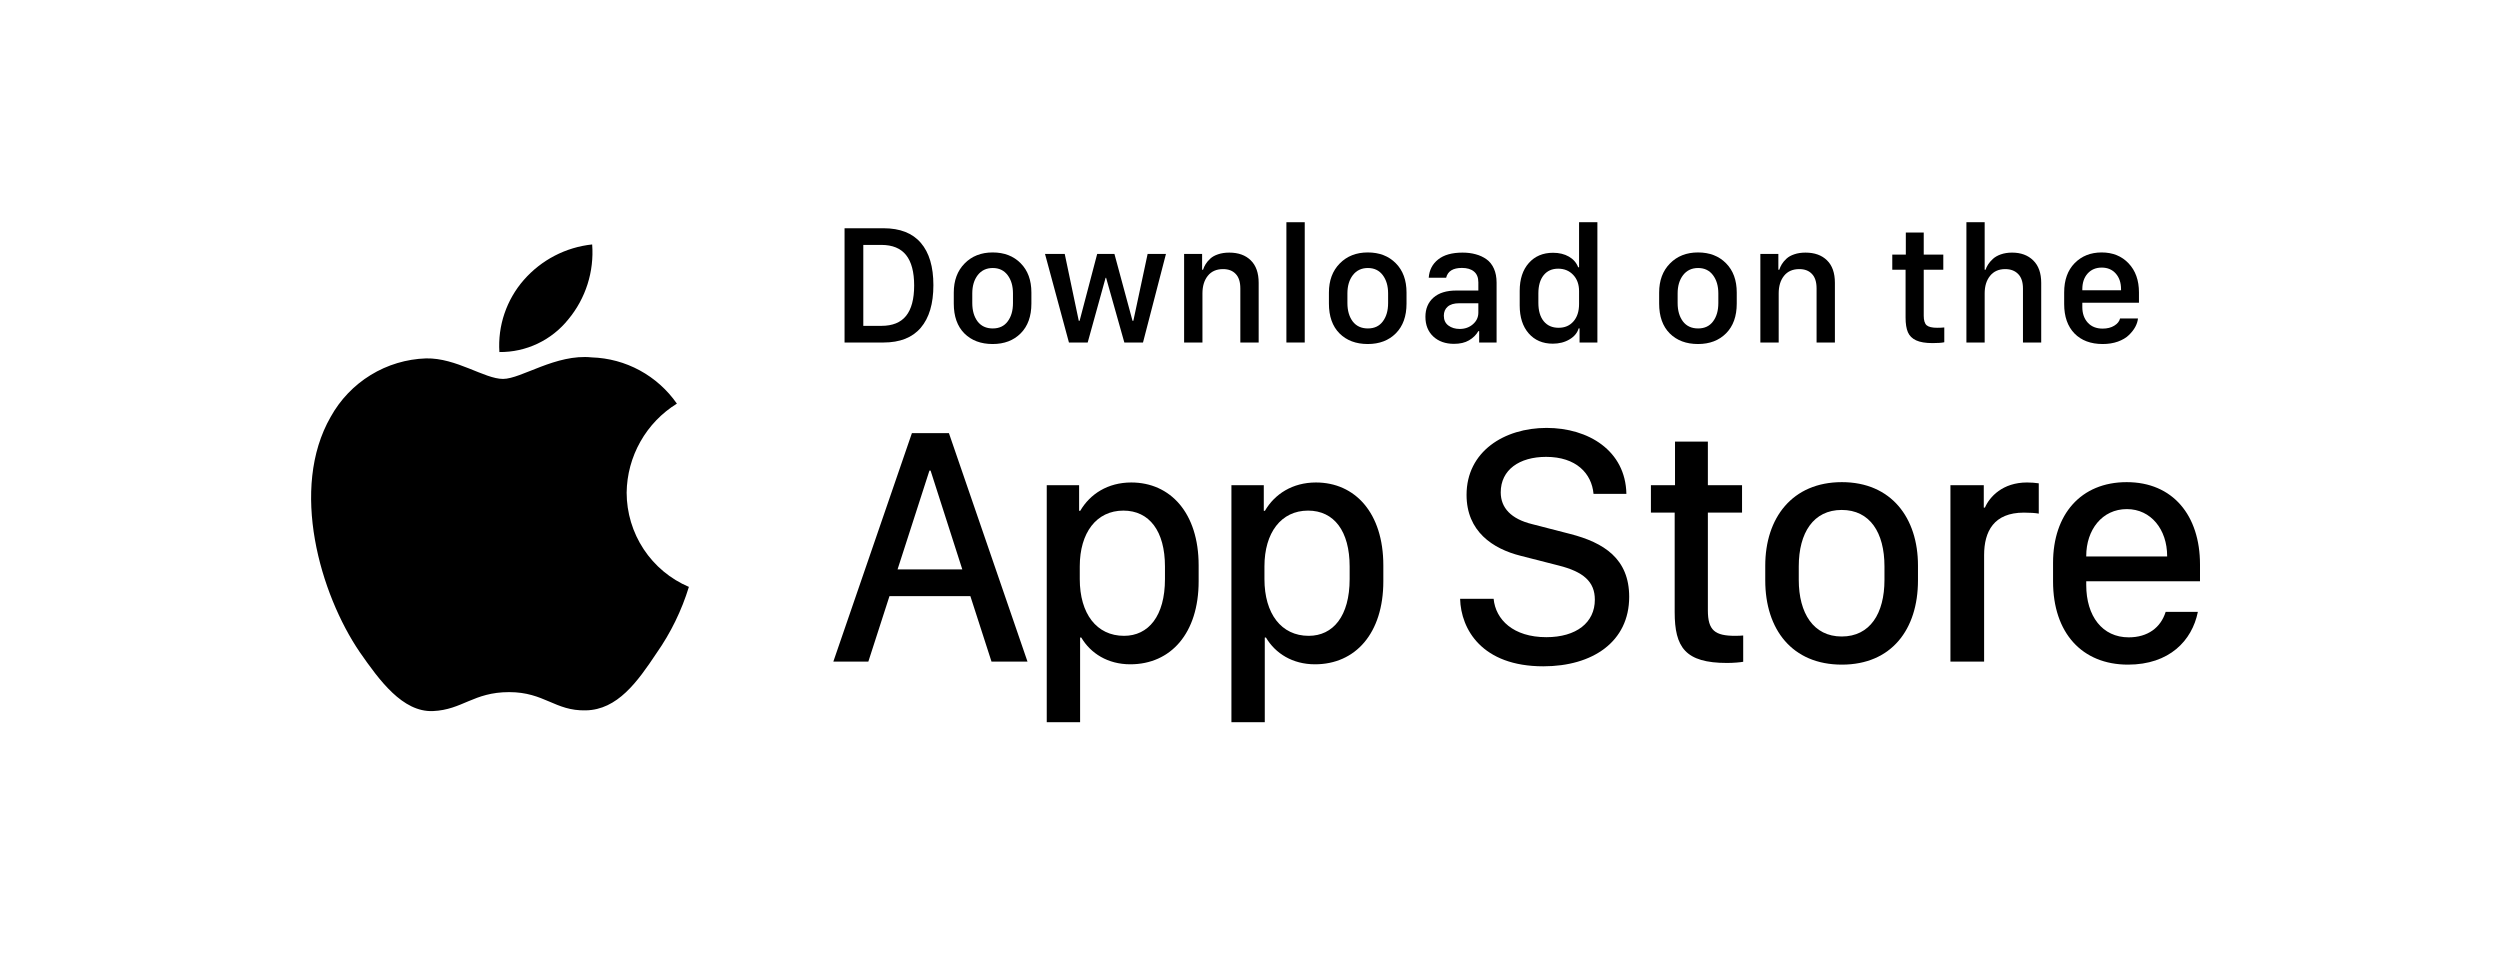
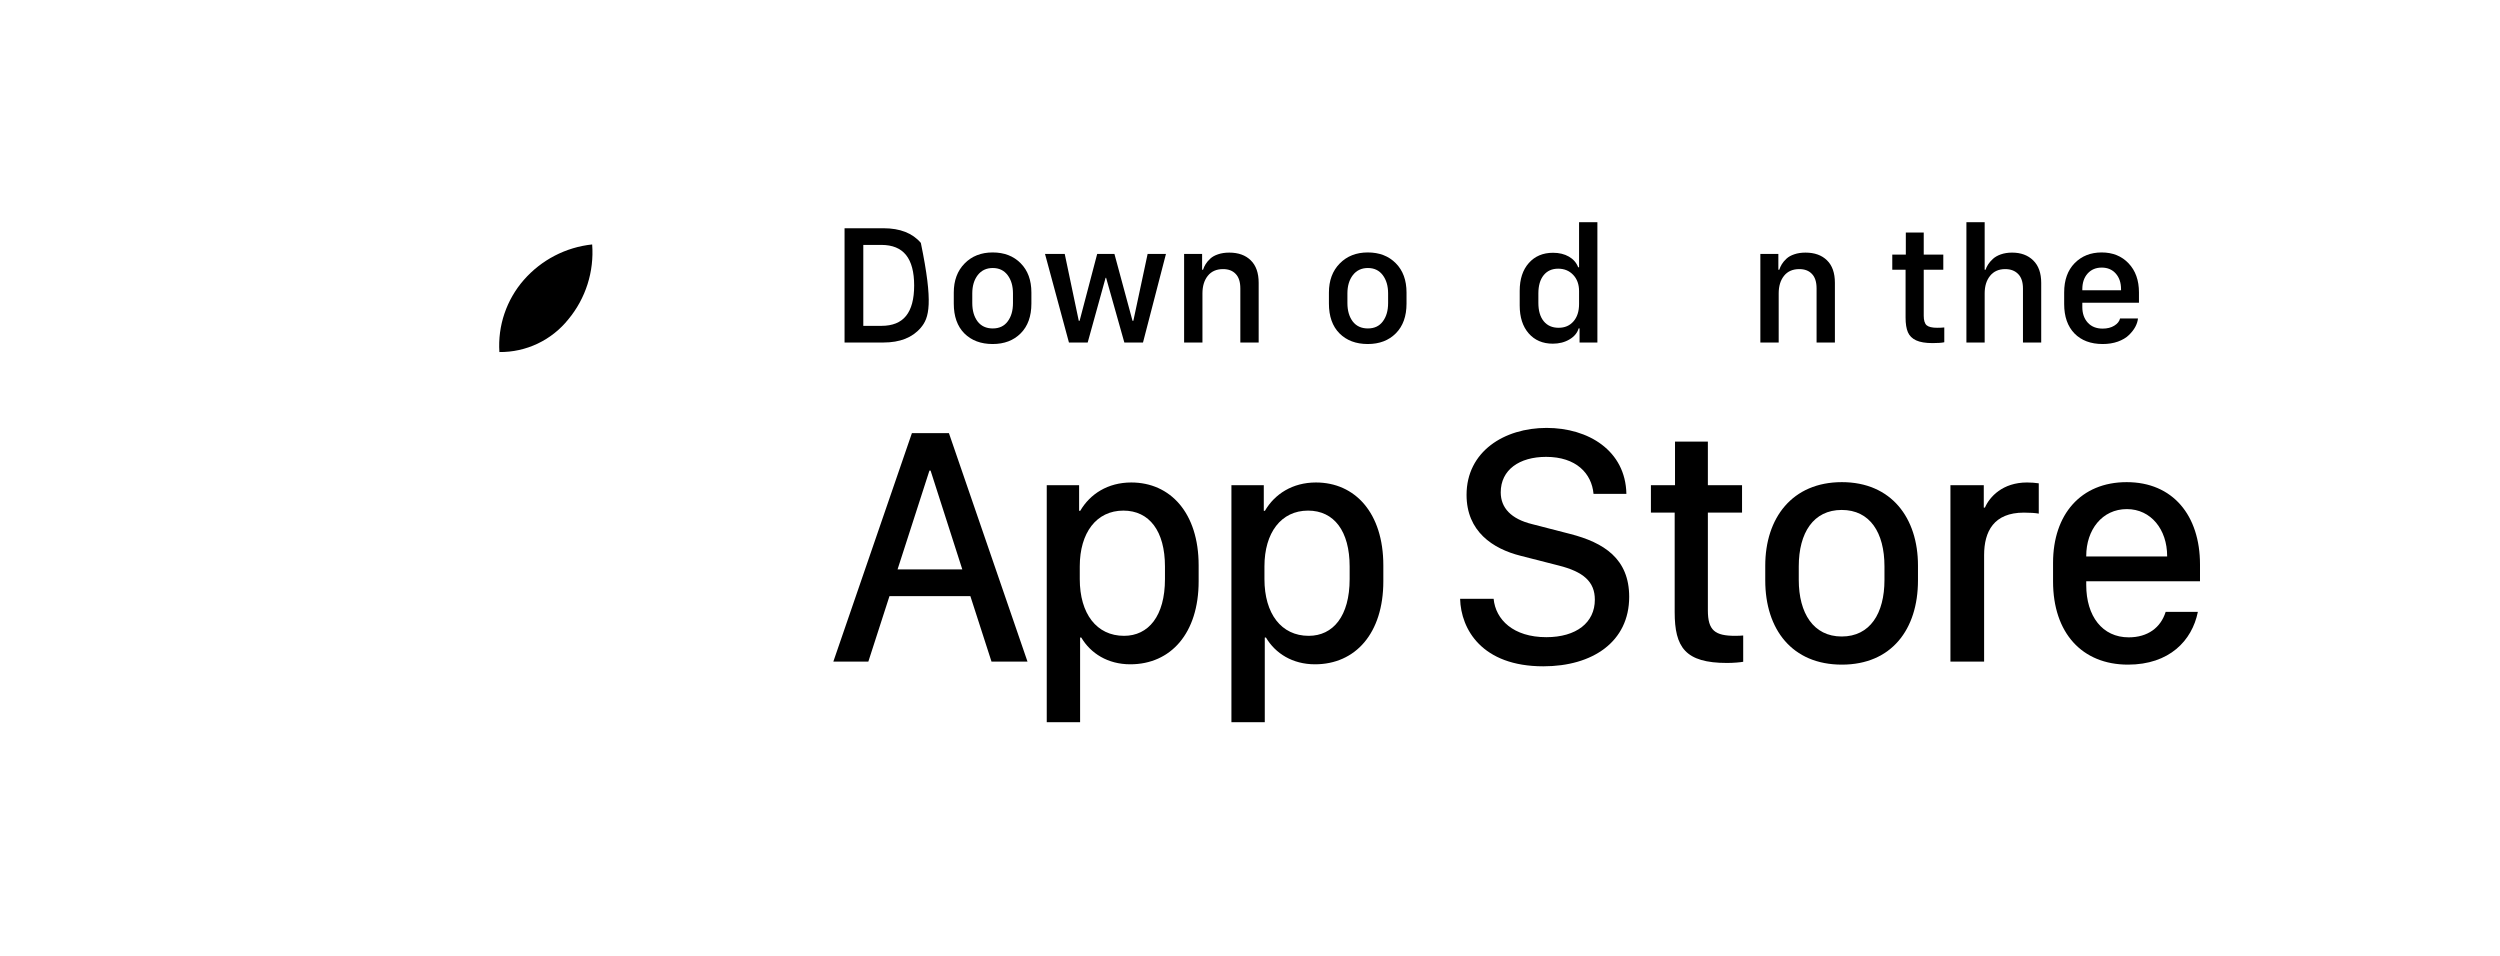
<svg xmlns="http://www.w3.org/2000/svg" width="225" height="86" viewBox="0 0 225 86" fill="none">
  <g filter="url(#filter0_d_1192_179)">
    <rect x="10" y="10" width="205" height="66" rx="5" fill="white" />
  </g>
-   <path d="M56.398 44.335C56.418 42.725 56.844 41.147 57.635 39.747C58.425 38.347 59.556 37.17 60.92 36.327C60.053 35.083 58.91 34.059 57.58 33.336C56.25 32.614 54.771 32.213 53.261 32.166C50.038 31.826 46.914 34.103 45.272 34.103C43.598 34.103 41.069 32.199 38.346 32.255C36.585 32.313 34.869 32.827 33.365 33.749C31.86 34.672 30.619 35.969 29.762 37.517C26.051 43.975 28.819 53.466 32.375 58.687C34.154 61.243 36.233 64.098 38.953 63.997C41.615 63.886 42.609 62.291 45.822 62.291C49.005 62.291 49.938 63.997 52.714 63.933C55.57 63.886 57.37 61.365 59.086 58.785C60.364 56.963 61.347 54.95 62 52.82C60.34 52.115 58.924 50.934 57.928 49.425C56.932 47.916 56.4 46.146 56.398 44.335Z" fill="black" />
  <path d="M51.156 28.733C52.714 26.854 53.481 24.438 53.295 22C50.916 22.251 48.718 23.394 47.139 25.201C46.368 26.084 45.777 27.111 45.4 28.223C45.023 29.335 44.869 30.512 44.945 31.684C46.135 31.697 47.312 31.437 48.388 30.926C49.464 30.415 50.41 29.665 51.156 28.733Z" fill="black" />
-   <path d="M76.01 20.542H79.51C81.006 20.542 82.128 20.982 82.876 21.861C83.629 22.735 84.005 24.003 84.005 25.665C84.005 27.333 83.626 28.611 82.868 29.5C82.115 30.384 80.996 30.826 79.51 30.826H76.01V20.542ZM77.697 22.042V29.327H79.324C80.325 29.327 81.065 29.028 81.546 28.43C82.031 27.828 82.274 26.916 82.274 25.695C82.274 24.475 82.031 23.561 81.546 22.953C81.06 22.346 80.32 22.042 79.324 22.042H77.697Z" fill="black" />
+   <path d="M76.01 20.542H79.51C81.006 20.542 82.128 20.982 82.876 21.861C84.005 27.333 83.626 28.611 82.868 29.5C82.115 30.384 80.996 30.826 79.51 30.826H76.01V20.542ZM77.697 22.042V29.327H79.324C80.325 29.327 81.065 29.028 81.546 28.43C82.031 27.828 82.274 26.916 82.274 25.695C82.274 24.475 82.031 23.561 81.546 22.953C81.06 22.346 80.32 22.042 79.324 22.042H77.697Z" fill="black" />
  <path d="M89.34 22.72C90.38 22.72 91.22 23.044 91.859 23.692C92.503 24.339 92.825 25.218 92.825 26.328V27.323C92.825 28.463 92.505 29.354 91.866 29.997C91.227 30.64 90.385 30.962 89.34 30.962C88.28 30.962 87.43 30.643 86.791 30.005C86.157 29.367 85.84 28.473 85.84 27.323V26.336C85.84 25.246 86.165 24.372 86.814 23.714C87.463 23.051 88.305 22.72 89.34 22.72ZM90.685 24.761C90.363 24.334 89.917 24.121 89.347 24.121C88.778 24.121 88.327 24.334 87.995 24.761C87.668 25.188 87.505 25.736 87.505 26.404V27.277C87.505 27.951 87.663 28.5 87.98 28.927C88.302 29.349 88.758 29.56 89.347 29.56C89.932 29.56 90.38 29.349 90.692 28.927C91.009 28.506 91.168 27.956 91.168 27.277V26.404C91.168 25.736 91.007 25.188 90.685 24.761Z" fill="black" />
  <path d="M104.936 22.855L102.87 30.826H101.191L99.549 25.002H99.504L97.892 30.826H96.205L94.051 22.855H95.826L97.09 28.875H97.164L98.746 22.855H100.299L101.927 28.875H102.001L103.286 22.855H104.936Z" fill="black" />
  <path d="M106.57 30.826V22.855H108.19V24.279H108.272C108.331 24.098 108.41 23.928 108.51 23.767C108.609 23.606 108.747 23.443 108.926 23.277C109.104 23.111 109.339 22.981 109.631 22.885C109.924 22.785 110.258 22.735 110.635 22.735C111.452 22.735 112.096 22.966 112.566 23.428C113.042 23.89 113.28 24.565 113.28 25.454V30.826H111.63V25.959C111.63 25.377 111.491 24.942 111.214 24.656C110.942 24.364 110.563 24.219 110.077 24.219C109.483 24.219 109.025 24.42 108.703 24.822C108.381 25.223 108.22 25.751 108.22 26.404V30.826H106.57Z" fill="black" />
-   <path d="M115.776 30.826V20H117.426V30.826H115.776Z" fill="black" />
  <path d="M123.102 22.72C124.142 22.72 124.982 23.044 125.621 23.692C126.265 24.339 126.587 25.218 126.587 26.328V27.323C126.587 28.463 126.267 29.354 125.628 29.997C124.989 30.64 124.147 30.962 123.102 30.962C122.042 30.962 121.193 30.643 120.554 30.005C119.92 29.367 119.603 28.473 119.603 27.323V26.336C119.603 25.246 119.927 24.372 120.576 23.714C121.225 23.051 122.067 22.72 123.102 22.72ZM124.447 24.761C124.125 24.334 123.679 24.121 123.11 24.121C122.54 24.121 122.089 24.334 121.757 24.761C121.43 25.188 121.267 25.736 121.267 26.404V27.277C121.267 27.951 121.425 28.5 121.742 28.927C122.064 29.349 122.52 29.56 123.11 29.56C123.694 29.56 124.142 29.349 124.454 28.927C124.771 28.506 124.93 27.956 124.93 27.277V26.404C124.93 25.736 124.769 25.188 124.447 24.761Z" fill="black" />
-   <path d="M130.859 30.946C130.091 30.946 129.47 30.726 128.994 30.284C128.524 29.841 128.288 29.251 128.288 28.513C128.288 27.79 128.529 27.215 129.009 26.788C129.494 26.361 130.181 26.148 131.067 26.148H133.051V25.409C133.051 24.977 132.92 24.653 132.657 24.437C132.4 24.221 132.038 24.113 131.572 24.113C130.77 24.113 130.297 24.407 130.153 24.995H128.586C128.635 24.307 128.917 23.759 129.433 23.352C129.948 22.941 130.678 22.735 131.624 22.735C132.06 22.735 132.457 22.785 132.813 22.885C133.175 22.981 133.499 23.131 133.787 23.337C134.074 23.543 134.297 23.825 134.455 24.181C134.614 24.538 134.693 24.957 134.693 25.439V30.826H133.125V29.801H133.051C132.858 30.138 132.578 30.414 132.211 30.63C131.85 30.841 131.399 30.946 130.859 30.946ZM131.372 29.605C131.842 29.605 132.239 29.465 132.561 29.184C132.888 28.902 133.051 28.553 133.051 28.136V27.293H131.327C130.867 27.293 130.52 27.396 130.287 27.602C130.059 27.802 129.945 28.074 129.945 28.415C129.945 28.797 130.081 29.091 130.354 29.297C130.631 29.503 130.971 29.605 131.372 29.605Z" fill="black" />
  <path d="M139.775 22.75C140.325 22.75 140.801 22.865 141.202 23.096C141.603 23.327 141.88 23.646 142.034 24.053H142.116V20H143.765V30.826H142.16V29.553H142.079C141.96 29.959 141.685 30.291 141.254 30.547C140.823 30.803 140.323 30.931 139.753 30.931C138.846 30.931 138.123 30.622 137.583 30.005C137.043 29.387 136.773 28.551 136.773 27.496V26.178C136.773 25.123 137.046 24.289 137.591 23.676C138.136 23.059 138.864 22.75 139.775 22.75ZM140.236 24.181C139.681 24.181 139.245 24.377 138.928 24.769C138.611 25.161 138.453 25.708 138.453 26.411V27.255C138.453 27.968 138.614 28.521 138.936 28.912C139.258 29.304 139.703 29.5 140.273 29.5C140.833 29.5 141.279 29.309 141.61 28.927C141.947 28.546 142.116 28.023 142.116 27.36V26.2C142.116 25.598 141.94 25.11 141.588 24.739C141.236 24.367 140.786 24.181 140.236 24.181Z" fill="black" />
-   <path d="M152.822 22.72C153.863 22.72 154.702 23.044 155.341 23.692C155.985 24.339 156.307 25.218 156.307 26.328V27.323C156.307 28.463 155.988 29.354 155.349 29.997C154.71 30.64 153.868 30.962 152.822 30.962C151.762 30.962 150.913 30.643 150.274 30.005C149.64 29.367 149.323 28.473 149.323 27.323V26.336C149.323 25.246 149.647 24.372 150.296 23.714C150.945 23.051 151.787 22.72 152.822 22.72ZM154.167 24.761C153.845 24.334 153.399 24.121 152.83 24.121C152.26 24.121 151.809 24.334 151.478 24.761C151.151 25.188 150.987 25.736 150.987 26.404V27.277C150.987 27.951 151.146 28.5 151.463 28.927C151.785 29.349 152.24 29.56 152.83 29.56C153.414 29.56 153.863 29.349 154.175 28.927C154.492 28.506 154.65 27.956 154.65 27.277V26.404C154.65 25.736 154.489 25.188 154.167 24.761Z" fill="black" />
  <path d="M158.432 30.826V22.855H160.052V24.279H160.134C160.193 24.098 160.272 23.928 160.371 23.767C160.47 23.606 160.609 23.443 160.787 23.277C160.966 23.111 161.201 22.981 161.493 22.885C161.785 22.785 162.12 22.735 162.496 22.735C163.314 22.735 163.958 22.966 164.428 23.428C164.904 23.89 165.141 24.565 165.141 25.454V30.826H163.492V25.959C163.492 25.377 163.353 24.942 163.076 24.656C162.803 24.364 162.424 24.219 161.939 24.219C161.345 24.219 160.886 24.42 160.564 24.822C160.243 25.223 160.082 25.751 160.082 26.404V30.826H158.432Z" fill="black" />
  <path d="M171.524 22.916V20.927H173.136V22.916H174.897V24.279H173.136V28.415C173.136 28.832 173.223 29.118 173.396 29.274C173.575 29.425 173.889 29.5 174.34 29.5C174.602 29.5 174.818 29.49 174.986 29.47V30.803C174.763 30.854 174.412 30.879 173.931 30.879C173.297 30.879 172.802 30.796 172.445 30.63C172.093 30.464 171.848 30.221 171.71 29.899C171.571 29.578 171.502 29.138 171.502 28.581V24.279H170.305V22.916H171.524Z" fill="black" />
  <path d="M176.977 30.826V20H178.62V24.279H178.701C178.751 24.118 178.828 23.958 178.932 23.797C179.036 23.636 179.177 23.473 179.355 23.307C179.538 23.137 179.779 22.998 180.076 22.893C180.378 22.788 180.715 22.735 181.086 22.735C181.879 22.735 182.513 22.968 182.988 23.435C183.469 23.902 183.709 24.578 183.709 25.462V30.826H182.067V25.967C182.067 25.389 181.923 24.955 181.636 24.663C181.349 24.367 180.96 24.219 180.47 24.219C179.89 24.219 179.437 24.42 179.11 24.822C178.783 25.223 178.62 25.751 178.62 26.404V30.826H176.977Z" fill="black" />
  <path d="M189.244 30.962C188.17 30.962 187.323 30.645 186.703 30.012C186.084 29.374 185.775 28.491 185.775 27.36V26.321C185.775 25.206 186.089 24.327 186.718 23.684C187.352 23.041 188.162 22.72 189.148 22.72C190.144 22.72 190.951 23.046 191.57 23.699C192.194 24.352 192.506 25.226 192.506 26.321V27.247H187.409V27.639C187.409 28.212 187.573 28.679 187.9 29.04C188.227 29.397 188.672 29.575 189.237 29.575C189.653 29.575 190.002 29.487 190.285 29.312C190.572 29.136 190.745 28.92 190.805 28.664H192.417C192.392 28.915 192.311 29.169 192.172 29.425C192.033 29.681 191.84 29.927 191.592 30.163C191.35 30.399 191.023 30.592 190.612 30.743C190.2 30.889 189.745 30.962 189.244 30.962ZM187.409 26.125H190.894V26.027C190.894 25.444 190.735 24.975 190.418 24.618C190.101 24.262 189.68 24.083 189.155 24.083C188.63 24.083 188.207 24.262 187.885 24.618C187.568 24.975 187.409 25.444 187.409 26.027V26.125Z" fill="black" />
  <path d="M78.15 59.546H75L82.073 38.979H85.402L92.475 59.546H89.236L87.334 53.654H80.052L78.15 59.546ZM83.753 42.354H83.649L80.781 51.243H86.606L83.753 42.354Z" fill="black" />
  <path d="M101.726 59.787C99.705 59.787 98.16 58.807 97.313 57.376H97.209V65H94.207V43.665H97.12V45.97H97.224C98.1 44.463 99.705 43.423 101.815 43.423C105.322 43.423 107.878 46.151 107.878 50.882V52.313C107.878 56.999 105.367 59.787 101.726 59.787ZM101.162 57.225C103.361 57.225 104.847 55.447 104.847 52.117V50.987C104.847 47.808 103.45 45.955 101.102 45.955C98.68 45.955 97.179 47.944 97.179 50.972V52.117C97.179 55.236 98.695 57.225 101.162 57.225Z" fill="black" />
  <path d="M118.348 59.787C116.327 59.787 114.781 58.807 113.934 57.376H113.83V65H110.828V43.665H113.741V45.97H113.845C114.722 44.463 116.327 43.423 118.437 43.423C121.944 43.423 124.5 46.151 124.5 50.882V52.313C124.5 56.999 121.988 59.787 118.348 59.787ZM117.783 57.225C119.982 57.225 121.468 55.447 121.468 52.117V50.987C121.468 47.808 120.071 45.955 117.724 45.955C115.301 45.955 113.8 47.944 113.8 50.972V52.117C113.8 55.236 115.316 57.225 117.783 57.225Z" fill="black" />
  <path d="M131.41 53.895H134.427C134.605 55.764 136.195 57.346 139.167 57.346C141.872 57.346 143.536 56.035 143.536 53.971C143.536 52.343 142.496 51.454 140.282 50.897L136.864 50.023C134.338 49.39 131.99 47.823 131.99 44.538C131.99 40.636 135.378 38.512 139.197 38.512C142.942 38.512 146.3 40.546 146.375 44.448H143.417C143.254 42.61 141.857 41.118 139.153 41.118C136.745 41.118 135.066 42.278 135.066 44.312C135.066 45.699 135.987 46.708 137.904 47.175L141.292 48.049C144.368 48.833 146.627 50.294 146.627 53.715C146.627 57.753 143.343 59.968 138.9 59.968C133.372 59.968 131.485 56.638 131.41 53.895Z" fill="black" />
  <path d="M150.751 43.665V39.747H153.708V43.665H156.784V46.136H153.708V54.935C153.708 56.743 154.347 57.225 156.175 57.225C156.443 57.225 156.68 57.21 156.888 57.195V59.561C156.636 59.606 156.041 59.666 155.432 59.666C151.658 59.666 150.721 58.25 150.721 55.086V46.136H148.582V43.665H150.751Z" fill="black" />
  <path d="M165.768 43.393C170.211 43.393 172.618 46.603 172.618 50.897V52.238C172.618 56.653 170.226 59.817 165.768 59.817C161.295 59.817 158.873 56.653 158.873 52.238V50.912C158.873 46.618 161.295 43.393 165.768 43.393ZM165.753 45.895C163.212 45.895 161.889 47.944 161.889 50.972V52.193C161.889 55.191 163.212 57.285 165.753 57.285C168.309 57.285 169.602 55.206 169.602 52.193V50.972C169.602 47.929 168.294 45.895 165.753 45.895Z" fill="black" />
  <path d="M175.539 59.546V43.665H178.54V45.684H178.644C179.06 44.719 180.234 43.423 182.434 43.423C182.82 43.423 183.177 43.454 183.489 43.499V46.226C183.206 46.166 182.657 46.136 182.151 46.136C179.447 46.136 178.57 47.823 178.57 49.963V59.546H175.539Z" fill="black" />
  <path d="M191.521 59.817C187.375 59.817 184.775 56.954 184.775 52.328V50.656C184.775 46.301 187.271 43.393 191.402 43.393C195.548 43.393 198 46.377 198 50.806V52.313H187.761V52.645C187.761 55.462 189.218 57.361 191.58 57.361C193.304 57.361 194.463 56.487 194.909 55.071H197.807C197.287 57.662 195.236 59.817 191.521 59.817ZM187.761 50.083H195.043V50.038C195.043 47.672 193.601 45.819 191.417 45.819C189.188 45.819 187.761 47.688 187.761 50.038V50.083Z" fill="black" />
  <defs>
    <filter id="filter0_d_1192_179" x="0" y="0" width="225" height="86" color-interpolation-filters="sRGB">
      <feGaussianBlur stdDeviation="5" />
    </filter>
  </defs>
</svg>